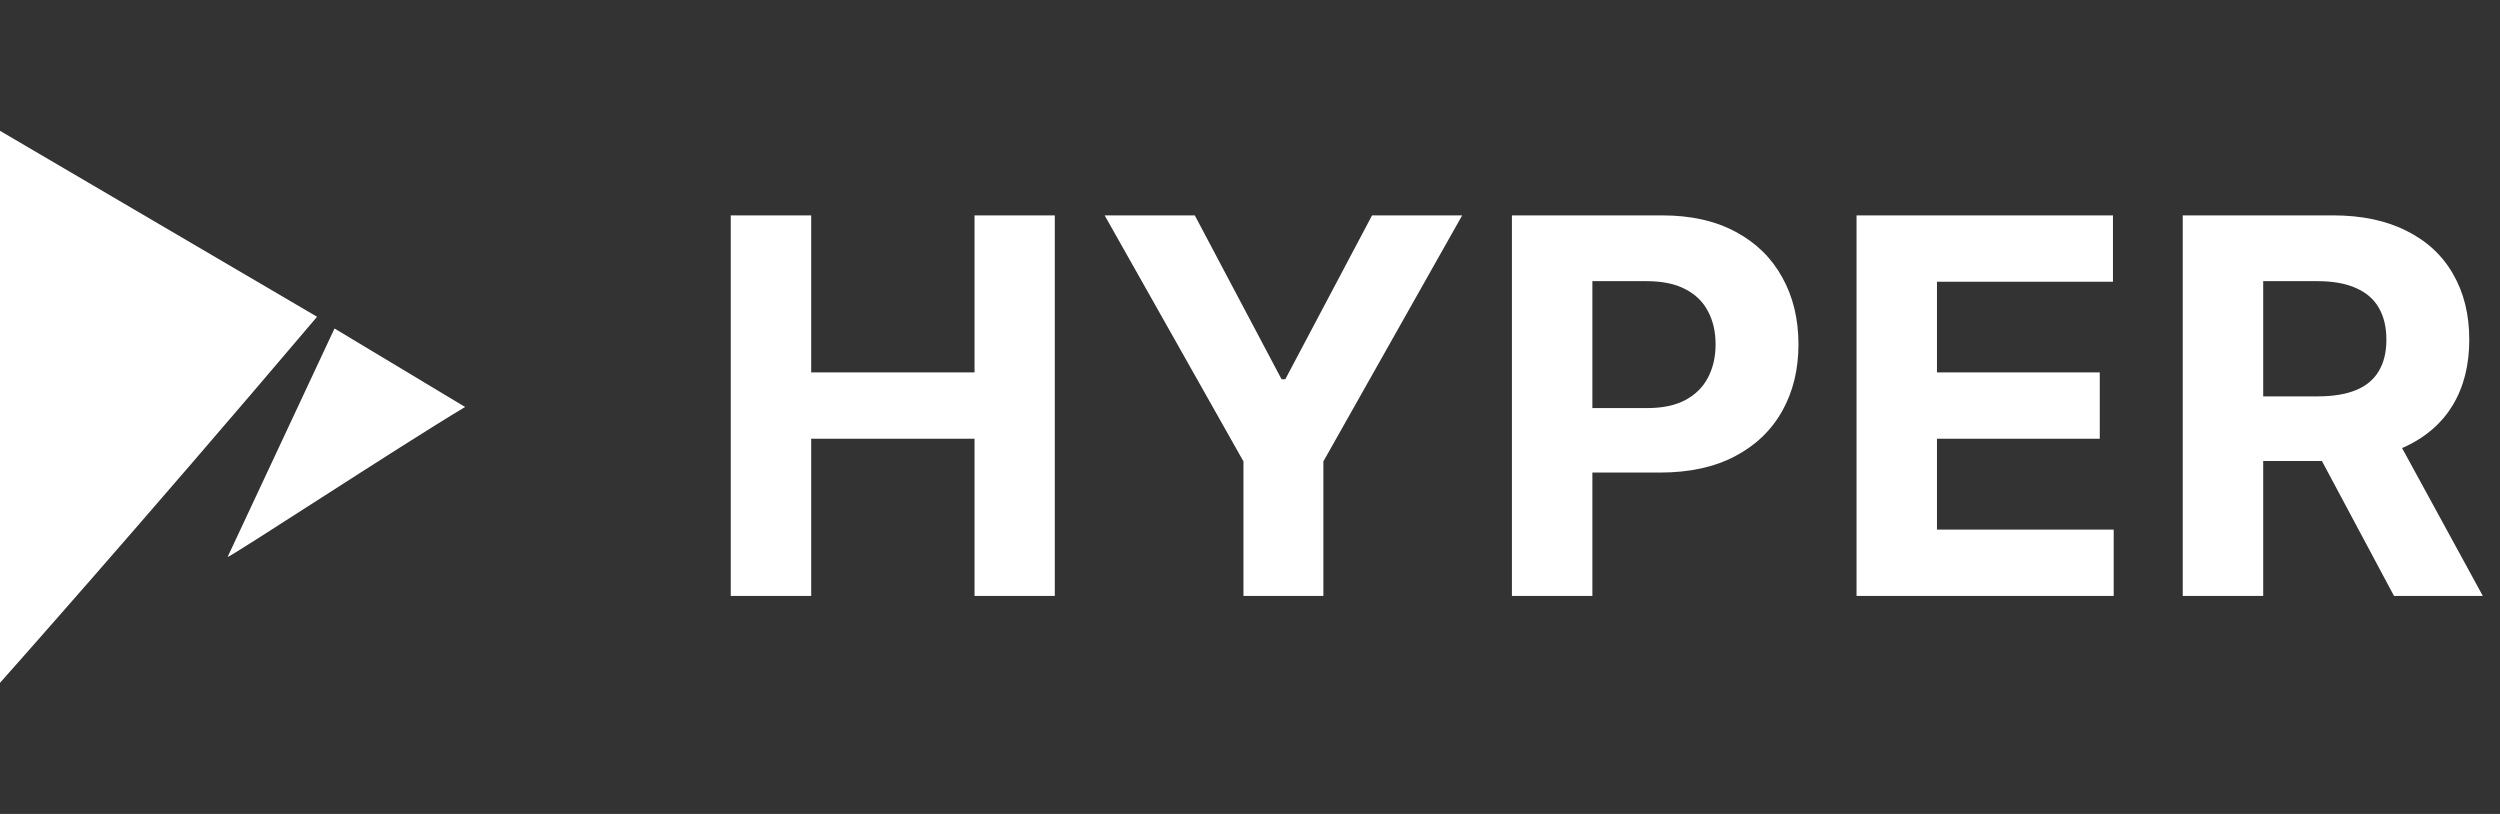
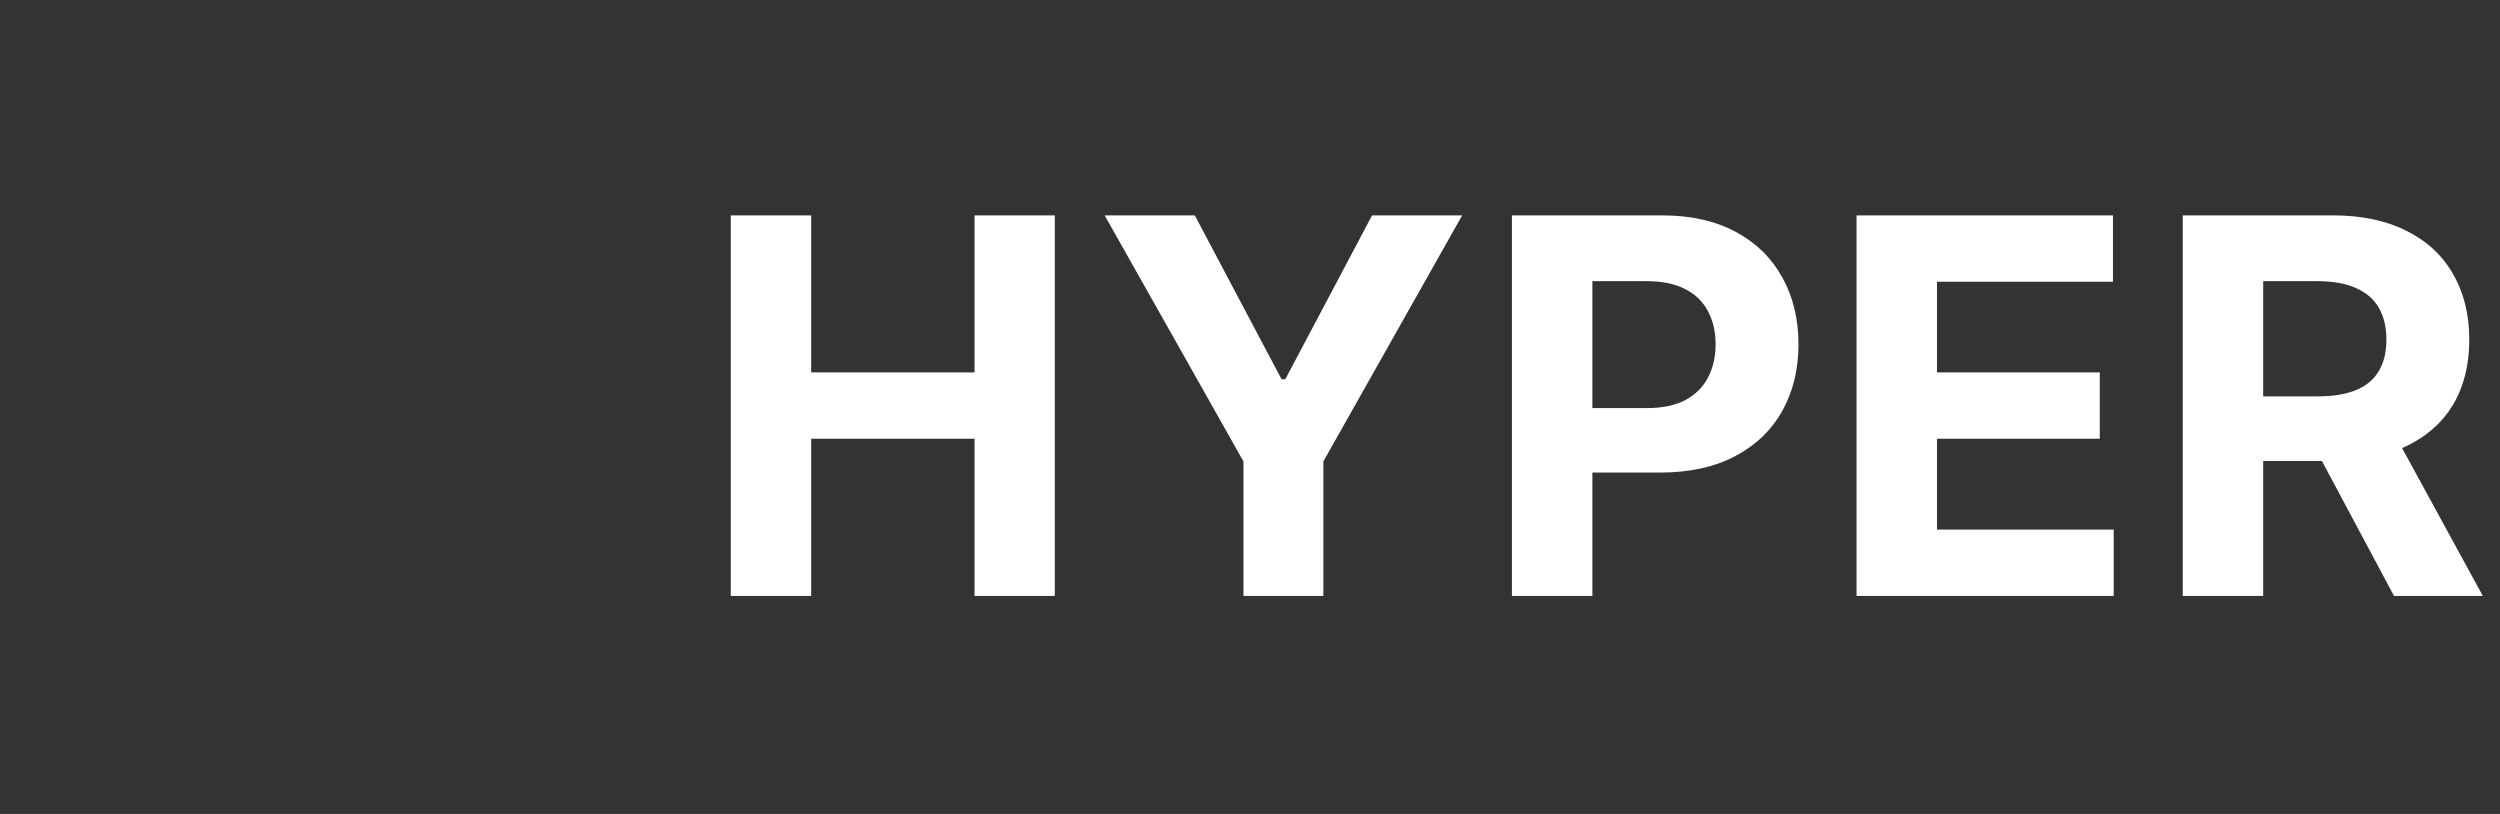
<svg xmlns="http://www.w3.org/2000/svg" width="86" height="28" viewBox="0 0 86 28" fill="none">
  <rect x="0" y="0" width="86" height="28" fill="#333333" stroke="none" />
-   <path d="M-0 4.5V23.489C-0 23.489 4.756 18.15 10.907 10.897L-0 4.5Z" fill="white" />
-   <path d="M7.831 19.157C7.831 19.233 13.765 15.335 16 14L11.507 11.3L7.831 19.157Z" fill="white" />
  <path d="M25.138 20.5V7.409H27.905V12.81H33.524V7.409H36.285V20.5H33.524V15.092H27.905V20.5H25.138ZM38 7.409H41.101L44.086 13.047H44.214L47.199 7.409H50.299L45.524 15.872V20.5H42.775V15.872L38 7.409ZM52.01 20.5V7.409H57.175C58.168 7.409 59.014 7.599 59.713 7.978C60.412 8.353 60.944 8.875 61.311 9.544C61.682 10.209 61.867 10.976 61.867 11.845C61.867 12.714 61.679 13.482 61.304 14.146C60.929 14.811 60.386 15.329 59.675 15.7C58.967 16.07 58.111 16.256 57.105 16.256H53.813V14.038H56.657C57.19 14.038 57.629 13.946 57.974 13.763C58.324 13.575 58.584 13.318 58.754 12.989C58.929 12.657 59.016 12.276 59.016 11.845C59.016 11.411 58.929 11.031 58.754 10.707C58.584 10.379 58.324 10.126 57.974 9.947C57.625 9.763 57.182 9.672 56.645 9.672H54.778V20.5H52.01ZM63.865 20.5V7.409H72.686V9.691H66.632V12.81H72.232V15.092H66.632V18.218H72.711V20.5H63.865ZM75.086 20.5V7.409H80.251C81.24 7.409 82.083 7.586 82.782 7.94C83.485 8.289 84.02 8.786 84.387 9.429C84.757 10.068 84.943 10.82 84.943 11.685C84.943 12.555 84.755 13.303 84.38 13.929C84.005 14.551 83.462 15.028 82.75 15.361C82.043 15.693 81.186 15.859 80.181 15.859H76.723V13.635H79.733C80.262 13.635 80.701 13.562 81.05 13.418C81.399 13.273 81.659 13.055 81.83 12.766C82.004 12.476 82.092 12.116 82.092 11.685C82.092 11.251 82.004 10.884 81.83 10.586C81.659 10.288 81.397 10.062 81.044 9.908C80.694 9.751 80.253 9.672 79.721 9.672H77.854V20.5H75.086ZM82.156 14.543L85.409 20.5H82.354L79.171 14.543H82.156Z" fill="white" />
</svg>